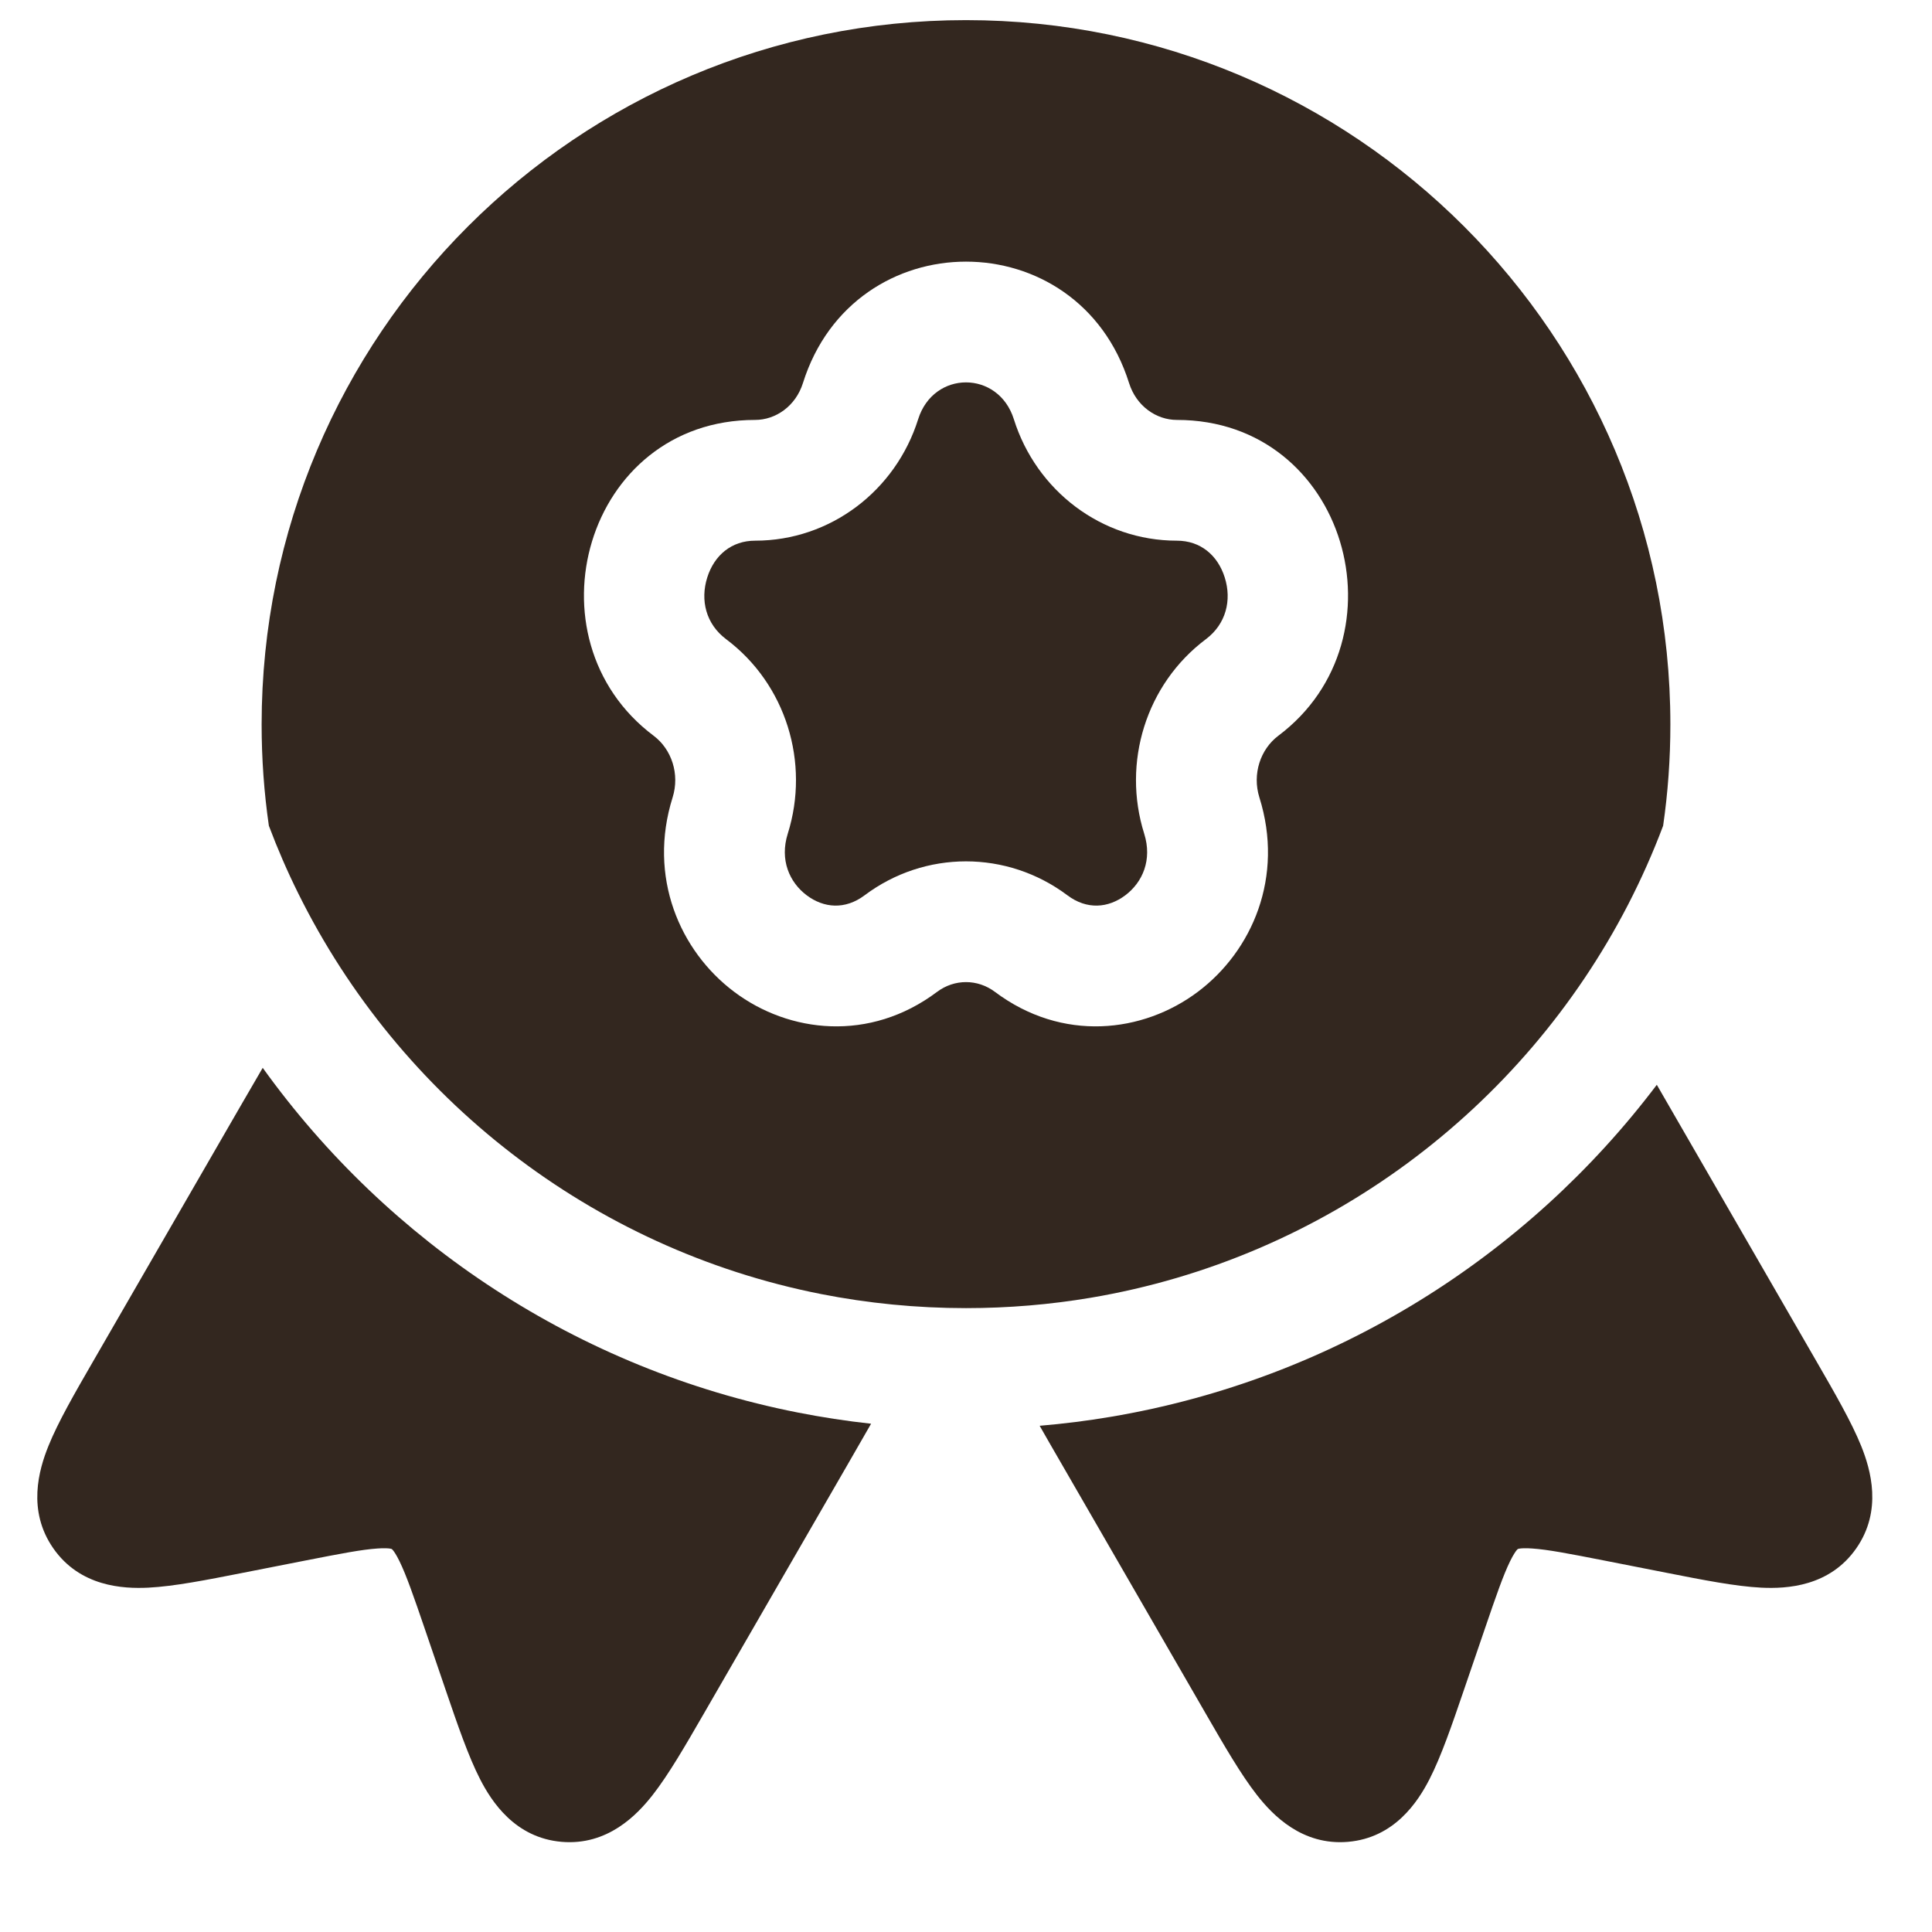
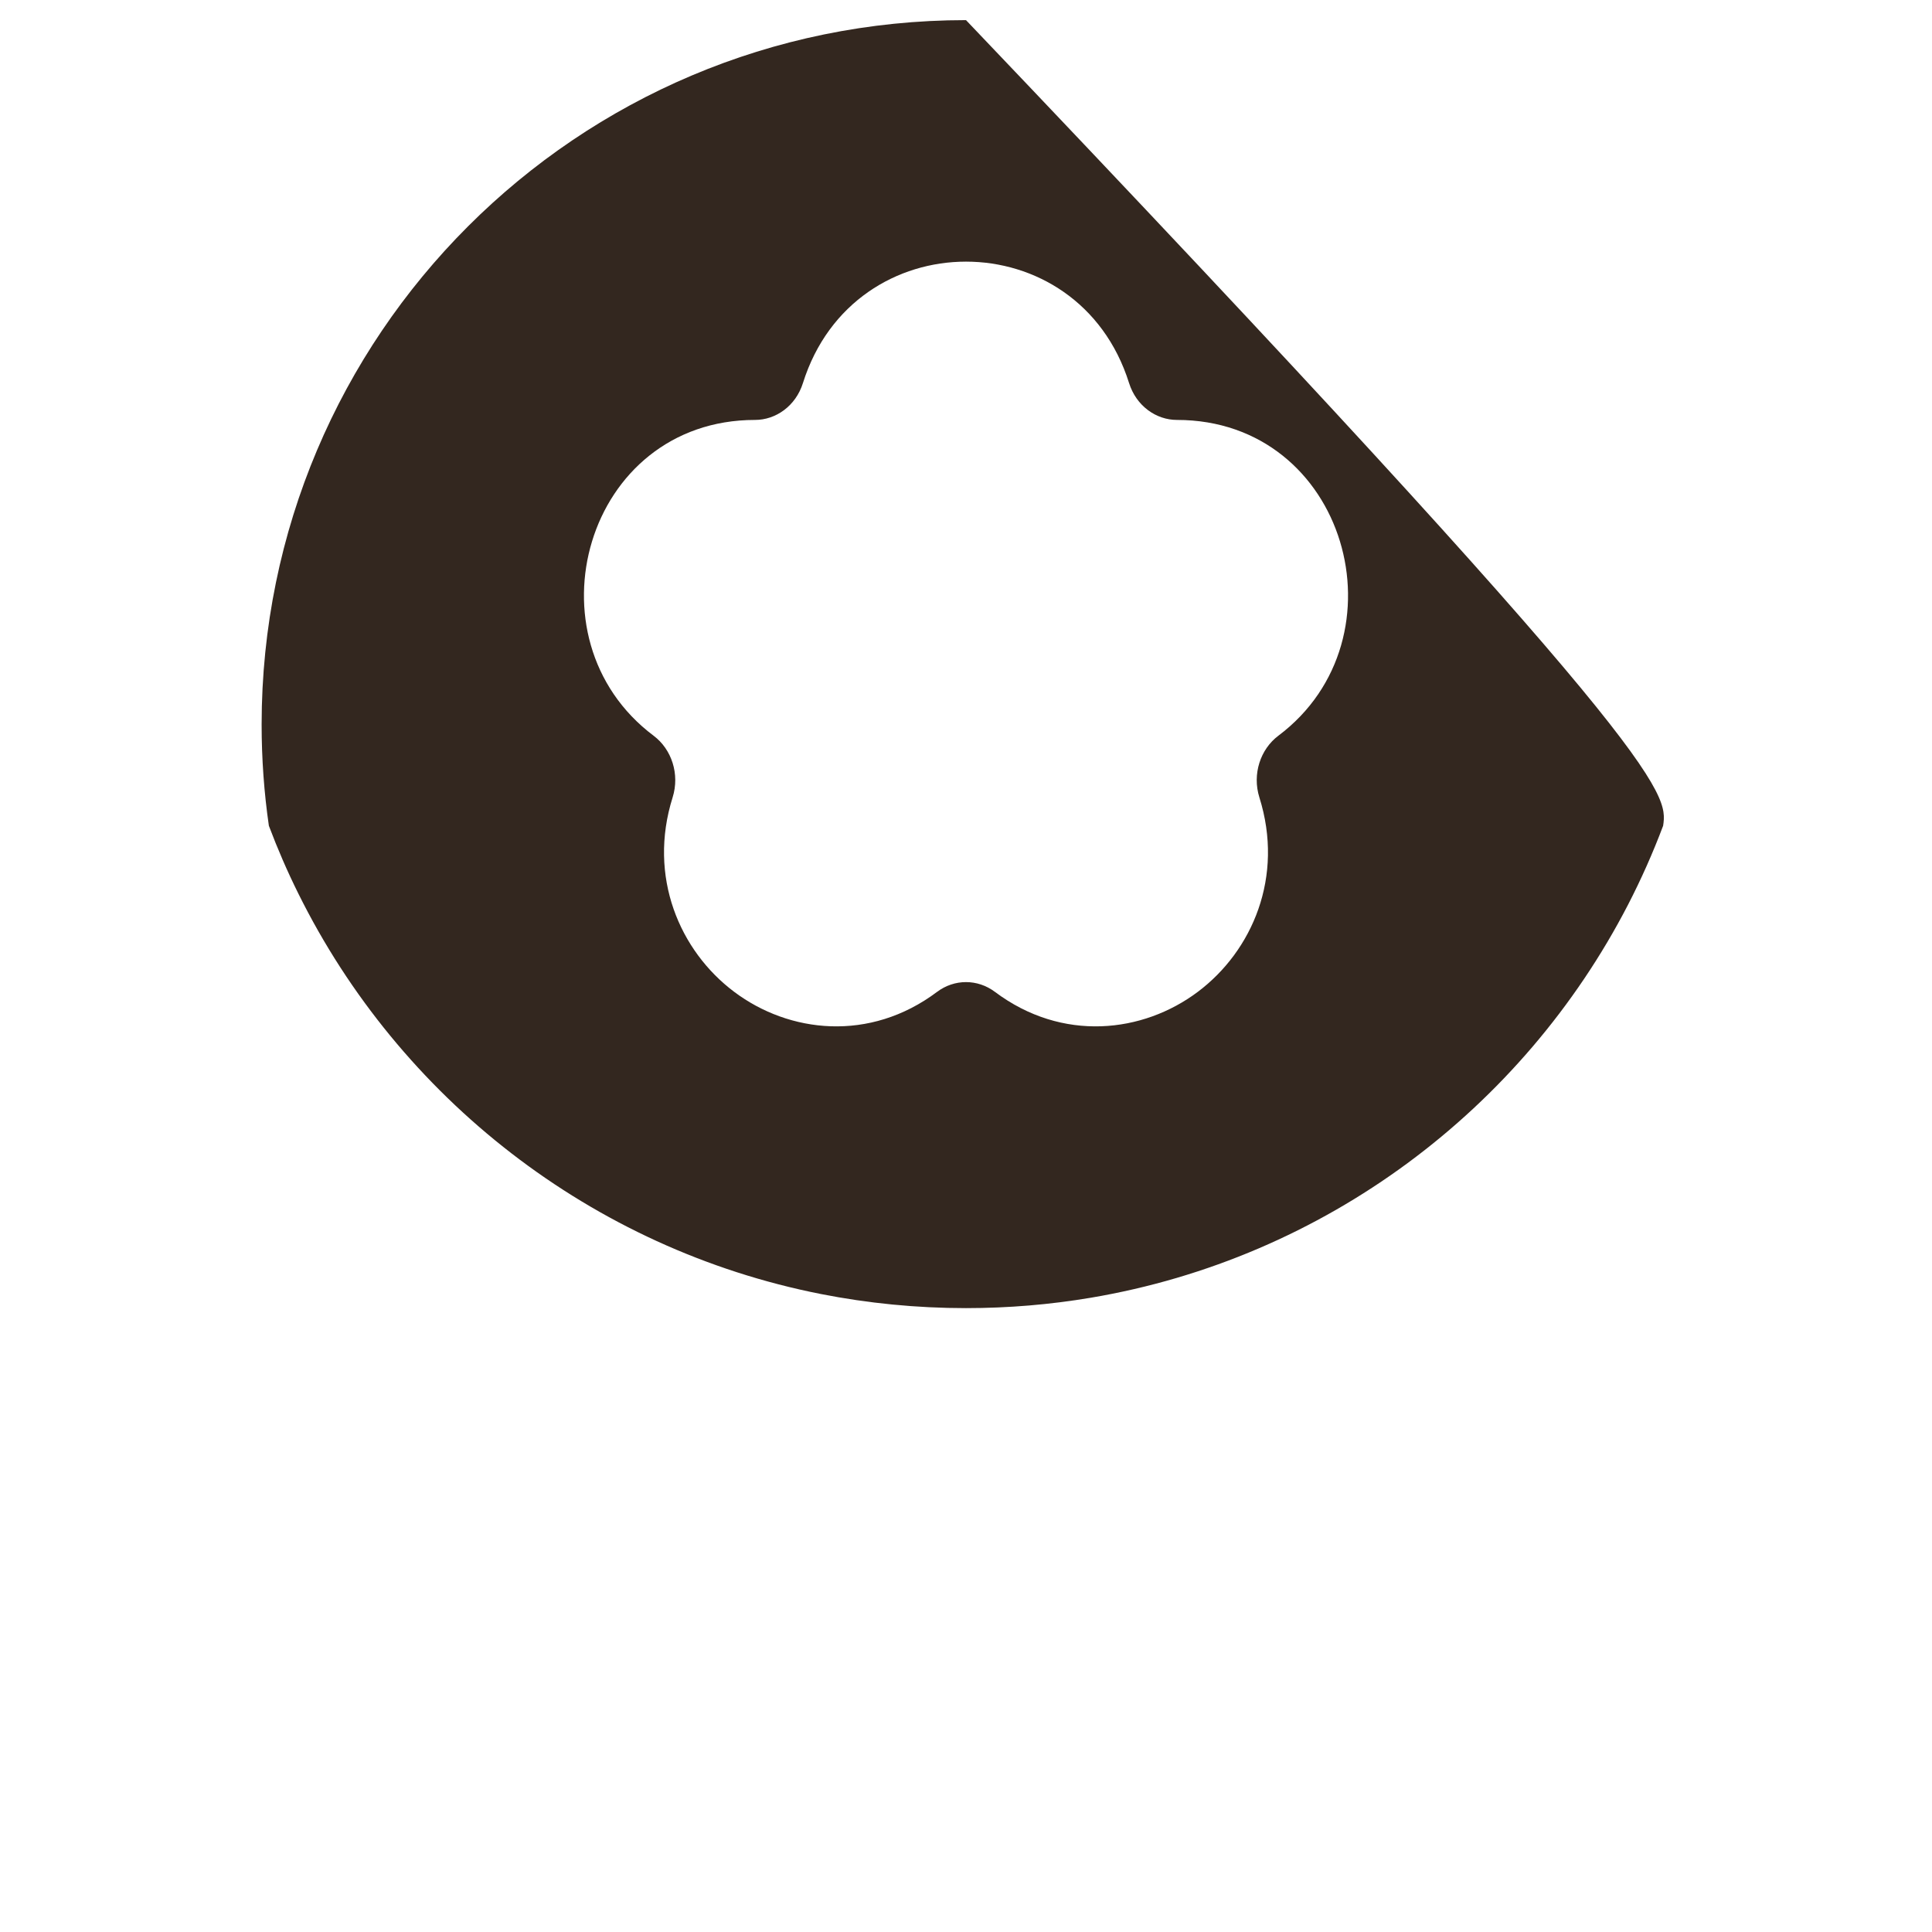
<svg xmlns="http://www.w3.org/2000/svg" width="48" height="48" viewBox="0 0 48 48" fill="none">
-   <path d="M25.189 10.416C24.805 9.195 23.195 9.195 22.811 10.416C22.254 12.188 20.635 13.433 18.76 13.433C18.18 13.433 17.747 13.789 17.571 14.349C17.394 14.912 17.538 15.504 18.041 15.881C19.528 16.997 20.127 18.948 19.572 20.712C19.367 21.363 19.613 21.921 20.043 22.244C20.466 22.561 20.995 22.608 21.48 22.244C22.979 21.119 25.02 21.119 26.52 22.244C27.005 22.608 27.534 22.561 27.957 22.244C28.387 21.921 28.632 21.363 28.427 20.712C27.872 18.948 28.472 16.997 29.959 15.881C30.461 15.504 30.606 14.912 30.429 14.349C30.253 13.789 29.82 13.433 29.24 13.433C27.365 13.433 25.746 12.188 25.189 10.416Z" fill="#33271F" />
-   <path fill-rule="evenodd" clip-rule="evenodd" d="M6.5 18C6.5 8.335 14.335 0.5 24 0.5C33.665 0.5 41.5 8.335 41.5 18C41.5 18.854 41.439 19.694 41.32 20.516C41.067 21.189 40.775 21.843 40.449 22.476C37.825 27.556 32.919 31.262 27.094 32.243C26.089 32.412 25.055 32.5 24 32.5C22.766 32.5 21.561 32.379 20.397 32.15C14.693 31.024 9.925 27.272 7.413 22.202C7.141 21.655 6.897 21.092 6.68 20.516C6.561 19.694 6.5 18.854 6.5 18ZM19.949 9.516C21.214 5.495 26.786 5.495 28.051 9.516C28.231 10.09 28.728 10.433 29.24 10.433C33.458 10.433 34.984 15.86 31.759 18.28C31.315 18.614 31.107 19.231 31.289 19.812C31.909 21.782 31.114 23.626 29.758 24.643C28.395 25.666 26.393 25.899 24.719 24.643C24.287 24.319 23.713 24.319 23.281 24.643C21.607 25.899 19.605 25.666 18.242 24.643C16.886 23.626 16.091 21.782 16.711 19.812C16.893 19.231 16.685 18.614 16.24 18.28C13.016 15.86 14.542 10.433 18.76 10.433C19.272 10.433 19.769 10.09 19.949 9.516Z" fill="#33271F" />
-   <path d="M6.527 26.53C6.35 26.831 6.163 27.154 5.962 27.503L2.31 33.828C1.859 34.609 1.442 35.331 1.202 35.928C0.966 36.514 0.67 37.529 1.325 38.469C1.989 39.42 3.054 39.476 3.685 39.445C4.324 39.413 5.137 39.253 6.01 39.081L7.592 38.77C8.47 38.598 8.99 38.498 9.376 38.472C9.553 38.459 9.648 38.468 9.694 38.475C9.716 38.479 9.728 38.483 9.728 38.483L9.734 38.486L9.739 38.49C9.739 38.49 9.749 38.498 9.763 38.515C9.793 38.552 9.848 38.63 9.925 38.788C10.095 39.136 10.27 39.637 10.559 40.483L11.08 42.009C11.368 42.851 11.636 43.635 11.928 44.204C12.216 44.766 12.798 45.661 13.954 45.76C15.095 45.857 15.826 45.093 16.215 44.596C16.612 44.089 17.029 43.367 17.48 42.586L21.058 36.388C21.271 36.019 21.466 35.682 21.642 35.372C21.026 35.305 20.417 35.211 19.817 35.093C14.362 34.017 9.652 30.881 6.527 26.53Z" fill="#33271F" />
-   <path d="M41.163 26.951C41.254 27.108 41.347 27.27 41.444 27.438L45.133 33.828C45.584 34.609 46.001 35.331 46.242 35.928C46.477 36.514 46.773 37.529 46.118 38.469C45.455 39.42 44.389 39.476 43.758 39.445C43.119 39.413 42.306 39.253 41.433 39.081L39.851 38.77C38.974 38.598 38.453 38.498 38.067 38.472C37.89 38.459 37.796 38.468 37.749 38.475C37.728 38.479 37.715 38.483 37.715 38.483L37.709 38.486L37.706 38.488L37.704 38.49C37.704 38.49 37.694 38.498 37.68 38.515C37.65 38.552 37.596 38.63 37.518 38.788C37.348 39.136 37.174 39.637 36.885 40.483L36.363 42.009C36.075 42.851 35.807 43.635 35.515 44.204C35.227 44.766 34.645 45.661 33.49 45.76C32.348 45.857 31.617 45.093 31.228 44.596C30.831 44.089 30.414 43.367 29.963 42.586L26.385 36.388C26.183 36.039 25.998 35.719 25.83 35.423C26.425 35.373 27.012 35.299 27.592 35.201C33.118 34.271 37.925 31.236 41.163 26.951Z" fill="#33271F" />
+   <path fill-rule="evenodd" clip-rule="evenodd" d="M6.5 18C6.5 8.335 14.335 0.5 24 0.5C41.5 18.854 41.439 19.694 41.32 20.516C41.067 21.189 40.775 21.843 40.449 22.476C37.825 27.556 32.919 31.262 27.094 32.243C26.089 32.412 25.055 32.5 24 32.5C22.766 32.5 21.561 32.379 20.397 32.15C14.693 31.024 9.925 27.272 7.413 22.202C7.141 21.655 6.897 21.092 6.68 20.516C6.561 19.694 6.5 18.854 6.5 18ZM19.949 9.516C21.214 5.495 26.786 5.495 28.051 9.516C28.231 10.09 28.728 10.433 29.24 10.433C33.458 10.433 34.984 15.86 31.759 18.28C31.315 18.614 31.107 19.231 31.289 19.812C31.909 21.782 31.114 23.626 29.758 24.643C28.395 25.666 26.393 25.899 24.719 24.643C24.287 24.319 23.713 24.319 23.281 24.643C21.607 25.899 19.605 25.666 18.242 24.643C16.886 23.626 16.091 21.782 16.711 19.812C16.893 19.231 16.685 18.614 16.24 18.28C13.016 15.86 14.542 10.433 18.76 10.433C19.272 10.433 19.769 10.09 19.949 9.516Z" fill="#33271F" />
</svg>